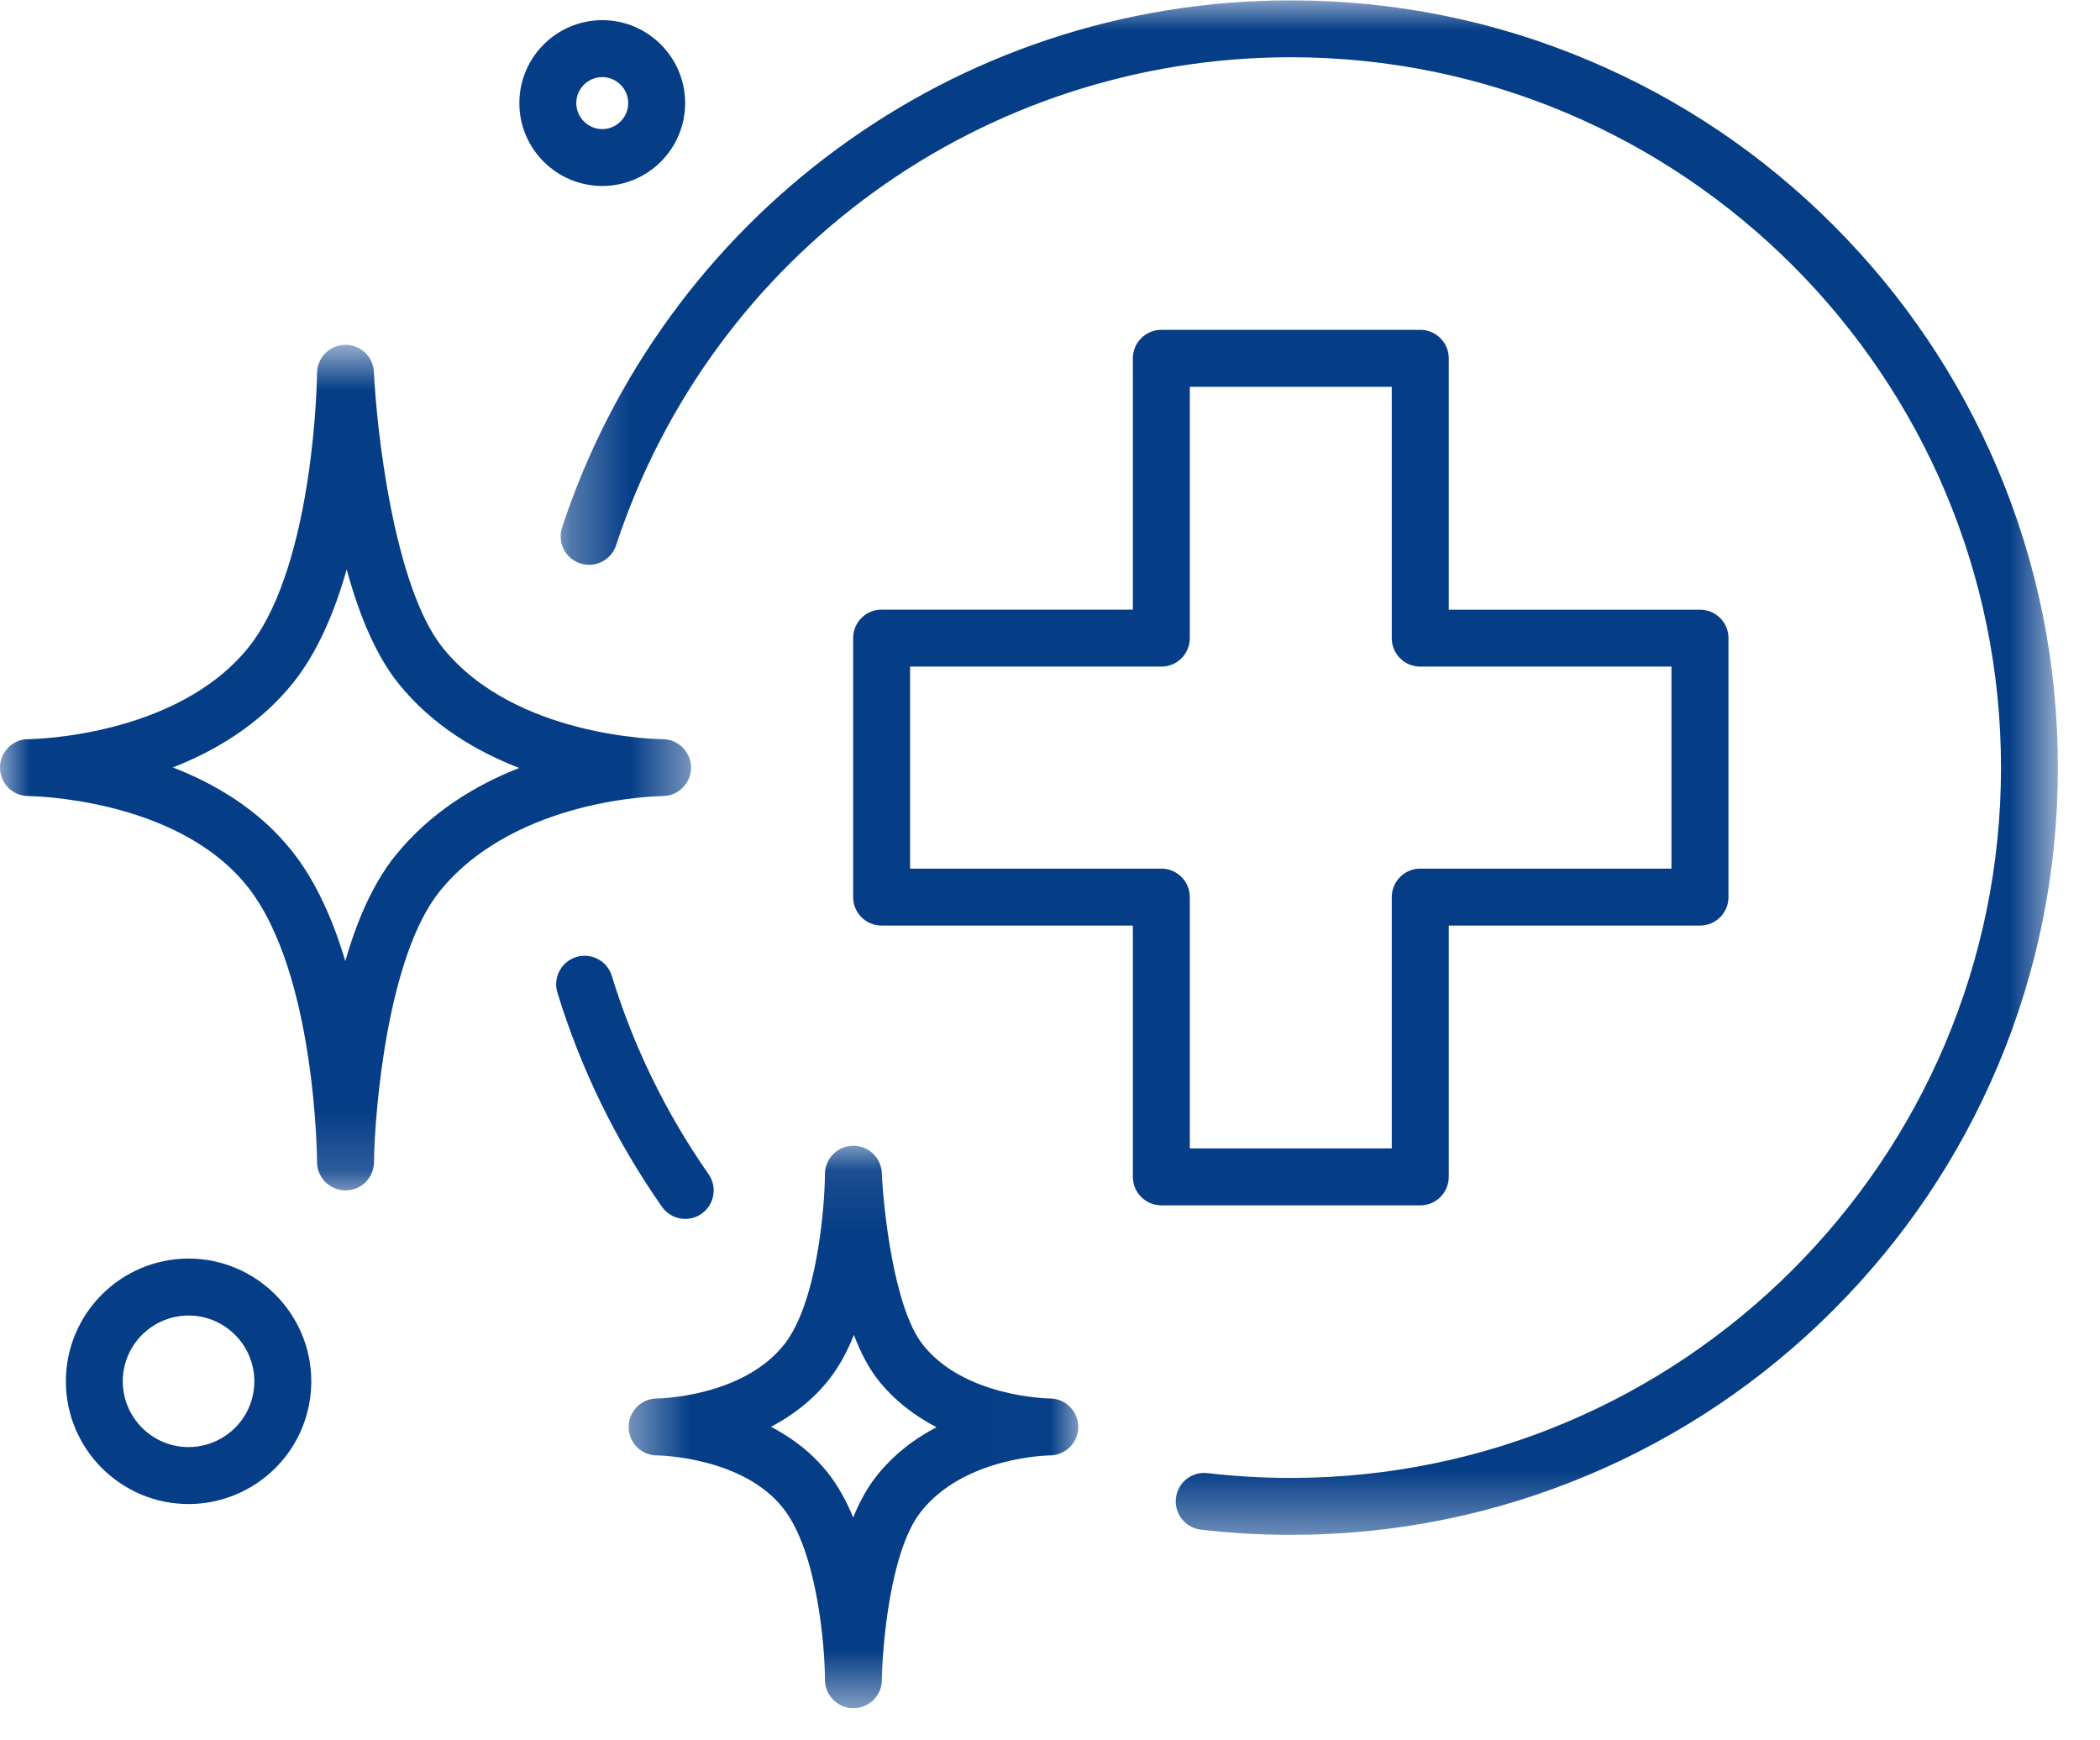
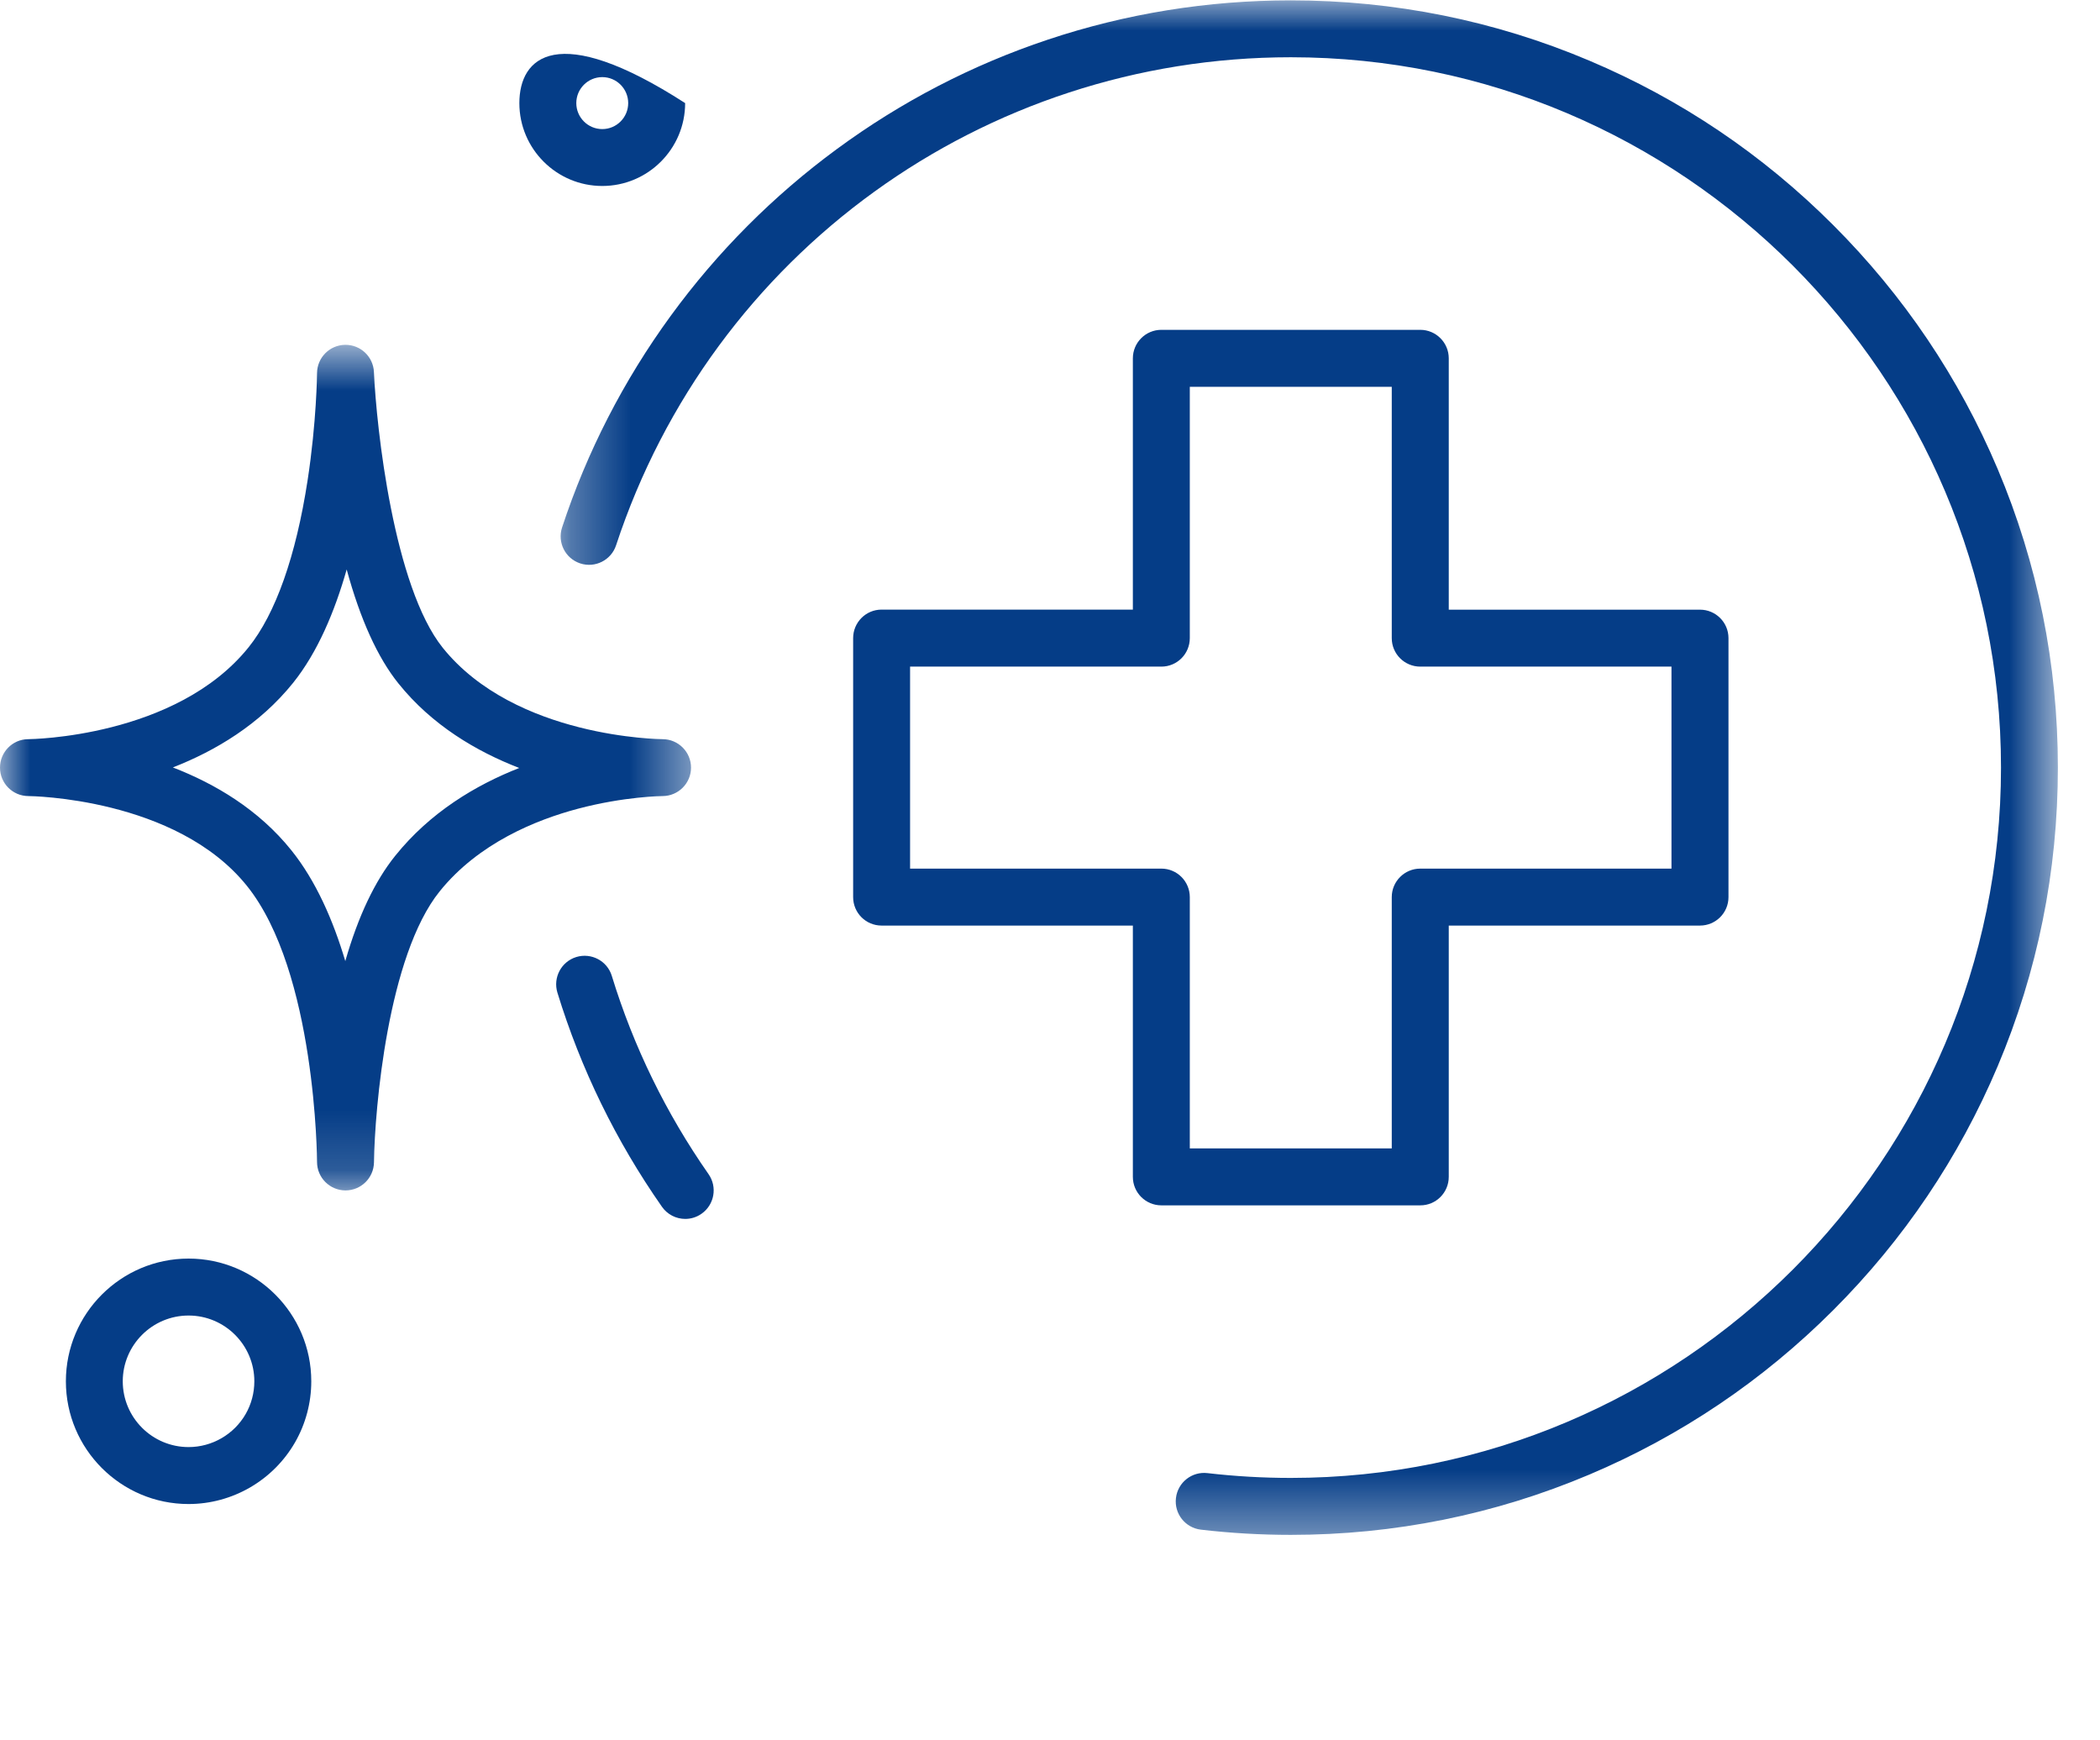
<svg xmlns="http://www.w3.org/2000/svg" width="35" height="29" viewBox="0 0 35 29" fill="none">
  <mask id="mask0_233_2212" style="mask-type:luminance" maskUnits="userSpaceOnUse" x="0" y="5" width="12" height="15">
    <path d="M0 5.744H11.554V19.838H0V5.744Z" fill="white" />
  </mask>
  <g mask="url(#mask0_233_2212)">
    <path d="M11.043 13.265C11.304 13.265 11.517 13.053 11.517 12.791C11.517 12.529 11.304 12.317 11.043 12.317C11.018 12.317 8.59 12.299 7.38 10.795C6.562 9.777 6.274 7.132 6.232 6.199C6.221 5.945 6.012 5.746 5.759 5.746C5.756 5.746 5.752 5.746 5.749 5.746C5.492 5.751 5.286 5.96 5.284 6.217C5.284 6.225 5.277 7.029 5.126 8.008C4.932 9.267 4.593 10.227 4.144 10.785C2.933 12.292 0.498 12.317 0.474 12.317C0.473 12.317 0.471 12.317 0.47 12.317C0.469 12.317 0.469 12.317 0.468 12.317C0.468 12.317 0.468 12.317 0.467 12.317C0.466 12.317 0.466 12.317 0.464 12.317C0.464 12.316 0.464 12.317 0.463 12.317C0.206 12.322 0 12.533 0 12.791C0 13.053 0.212 13.265 0.473 13.265H0.474C0.498 13.265 2.932 13.29 4.115 14.761C5.268 16.194 5.284 19.331 5.284 19.362C5.284 19.623 5.495 19.834 5.755 19.836C5.756 19.836 5.758 19.836 5.759 19.836C6.018 19.836 6.229 19.628 6.233 19.368C6.245 18.476 6.464 15.926 7.327 14.854C7.974 14.049 8.936 13.661 9.629 13.477C10.408 13.27 11.037 13.265 11.043 13.265ZM6.588 14.259C6.247 14.682 5.969 15.27 5.755 16.015C5.553 15.337 5.265 14.676 4.854 14.166C4.31 13.489 3.585 13.06 2.881 12.788C3.591 12.511 4.327 12.072 4.884 11.38C5.294 10.869 5.579 10.189 5.778 9.489C6.005 10.321 6.294 10.958 6.641 11.389C7.199 12.084 7.94 12.521 8.654 12.797C7.928 13.082 7.169 13.536 6.588 14.259Z" fill="#053D87" />
  </g>
  <mask id="mask1_233_2212" style="mask-type:luminance" maskUnits="userSpaceOnUse" x="10" y="19" width="8" height="10">
-     <path d="M10.434 19.091H17.994V28.49H10.434V19.091Z" fill="white" />
-   </mask>
+     </mask>
  <g mask="url(#mask1_233_2212)">
    <path d="M17.497 23.303H17.497C17.477 23.303 16.062 23.283 15.374 22.398C14.894 21.78 14.723 20.129 14.697 19.546C14.686 19.288 14.472 19.087 14.215 19.092C13.957 19.096 13.751 19.306 13.749 19.563C13.746 20.114 13.619 21.695 13.079 22.392C12.384 23.285 10.965 23.303 10.952 23.303C10.69 23.303 10.477 23.516 10.477 23.778C10.477 24.04 10.688 24.252 10.95 24.252C10.95 24.252 10.95 24.252 10.95 24.252C10.971 24.252 12.386 24.272 13.06 25.141C13.623 25.865 13.749 27.443 13.749 27.99C13.749 28.25 13.96 28.462 14.221 28.464C14.222 28.464 14.223 28.464 14.224 28.464C14.483 28.464 14.695 28.255 14.698 27.995C14.705 27.439 14.833 25.853 15.341 25.2C16.062 24.271 17.483 24.252 17.495 24.252C17.496 24.252 17.497 24.252 17.497 24.252C17.758 24.251 17.971 24.039 17.971 23.778C17.971 23.516 17.759 23.303 17.497 23.303ZM14.591 24.618C14.451 24.799 14.327 25.022 14.22 25.287C14.103 25.003 13.966 24.76 13.81 24.558C13.538 24.209 13.199 23.957 12.85 23.775C13.204 23.589 13.549 23.331 13.827 22.974C13.982 22.775 14.117 22.531 14.232 22.244C14.346 22.544 14.477 22.79 14.624 22.98C14.904 23.339 15.252 23.597 15.608 23.782C15.242 23.974 14.883 24.242 14.591 24.618Z" fill="#053D87" />
  </g>
-   <path d="M10.038 3.099C10.799 3.099 11.419 2.48 11.419 1.718C11.419 0.956 10.799 0.336 10.038 0.336C9.276 0.336 8.656 0.956 8.656 1.718C8.656 2.48 9.276 3.099 10.038 3.099ZM10.038 1.285C10.276 1.285 10.47 1.479 10.47 1.718C10.47 1.957 10.276 2.151 10.038 2.151C9.799 2.151 9.605 1.957 9.605 1.718C9.605 1.479 9.799 1.285 10.038 1.285Z" fill="#053D87" />
+   <path d="M10.038 3.099C10.799 3.099 11.419 2.48 11.419 1.718C9.276 0.336 8.656 0.956 8.656 1.718C8.656 2.48 9.276 3.099 10.038 3.099ZM10.038 1.285C10.276 1.285 10.47 1.479 10.47 1.718C10.47 1.957 10.276 2.151 10.038 2.151C9.799 2.151 9.605 1.957 9.605 1.718C9.605 1.479 9.799 1.285 10.038 1.285Z" fill="#053D87" />
  <path d="M3.143 20.972C2.015 20.972 1.098 21.89 1.098 23.017C1.098 24.145 2.015 25.062 3.143 25.062C3.873 25.062 4.552 24.669 4.917 24.035C5.094 23.727 5.188 23.375 5.188 23.017C5.188 21.89 4.27 20.972 3.143 20.972ZM4.094 23.563C3.899 23.902 3.534 24.113 3.143 24.113C2.538 24.113 2.046 23.622 2.046 23.017C2.046 22.413 2.538 21.921 3.143 21.921C3.747 21.921 4.239 22.413 4.239 23.017C4.239 23.209 4.189 23.398 4.094 23.563Z" fill="#053D87" />
  <path d="M24.146 19.61V15.423H28.333C28.595 15.423 28.808 15.211 28.808 14.949V10.633C28.808 10.371 28.595 10.159 28.333 10.159H24.146V5.971C24.146 5.709 23.933 5.496 23.671 5.496H19.356C19.094 5.496 18.881 5.709 18.881 5.971V10.158H14.693C14.431 10.158 14.219 10.371 14.219 10.633V14.949C14.219 15.211 14.431 15.423 14.693 15.423H18.881V19.61C18.881 19.873 19.094 20.085 19.356 20.085H23.671C23.933 20.086 24.146 19.873 24.146 19.61ZM23.196 14.949V19.136H19.83V14.949C19.83 14.687 19.618 14.474 19.356 14.474H15.168V11.108H19.356C19.618 11.108 19.83 10.896 19.83 10.633V6.446H23.196V10.633C23.196 10.896 23.409 11.108 23.671 11.108H27.858V14.474H23.671C23.409 14.474 23.196 14.687 23.196 14.949Z" fill="#053D87" />
  <mask id="mask2_233_2212" style="mask-type:luminance" maskUnits="userSpaceOnUse" x="9" y="0" width="26" height="26">
    <path d="M9.312 -3.05176e-05H34.299V25.624H9.312V-3.05176e-05Z" fill="white" />
  </mask>
  <g mask="url(#mask2_233_2212)">
    <path d="M33.294 7.814C32.65 6.292 31.728 4.925 30.554 3.751C29.38 2.576 28.013 1.655 26.49 1.011C24.914 0.344 23.239 0.006 21.514 0.006C20.128 0.006 18.765 0.226 17.463 0.661C16.203 1.081 15.02 1.695 13.946 2.485C12.885 3.265 11.954 4.2 11.178 5.264C10.392 6.342 9.783 7.528 9.368 8.789C9.286 9.038 9.421 9.306 9.67 9.388C9.918 9.47 10.187 9.334 10.268 9.086C11.87 4.222 16.389 0.954 21.514 0.954C28.04 0.954 33.35 6.264 33.35 12.791C33.35 19.317 28.04 24.627 21.514 24.627C21.049 24.627 20.582 24.6 20.125 24.547C19.865 24.516 19.629 24.702 19.599 24.963C19.568 25.223 19.755 25.459 20.015 25.489C20.509 25.547 21.013 25.576 21.513 25.576C23.239 25.576 24.913 25.238 26.49 24.571C28.012 23.927 29.38 23.005 30.554 21.831C31.728 20.657 32.65 19.29 33.294 17.768C33.96 16.191 34.298 14.517 34.298 12.791C34.298 11.065 33.961 9.391 33.294 7.814Z" fill="#053D87" />
  </g>
  <path d="M11.421 20.311C11.515 20.311 11.61 20.283 11.692 20.225C11.907 20.075 11.959 19.779 11.809 19.565C11.101 18.551 10.558 17.44 10.197 16.262C10.121 16.011 9.855 15.871 9.605 15.947C9.355 16.024 9.214 16.289 9.29 16.54C9.68 17.812 10.266 19.013 11.032 20.108C11.124 20.24 11.271 20.311 11.421 20.311Z" fill="#053D87" />
</svg>